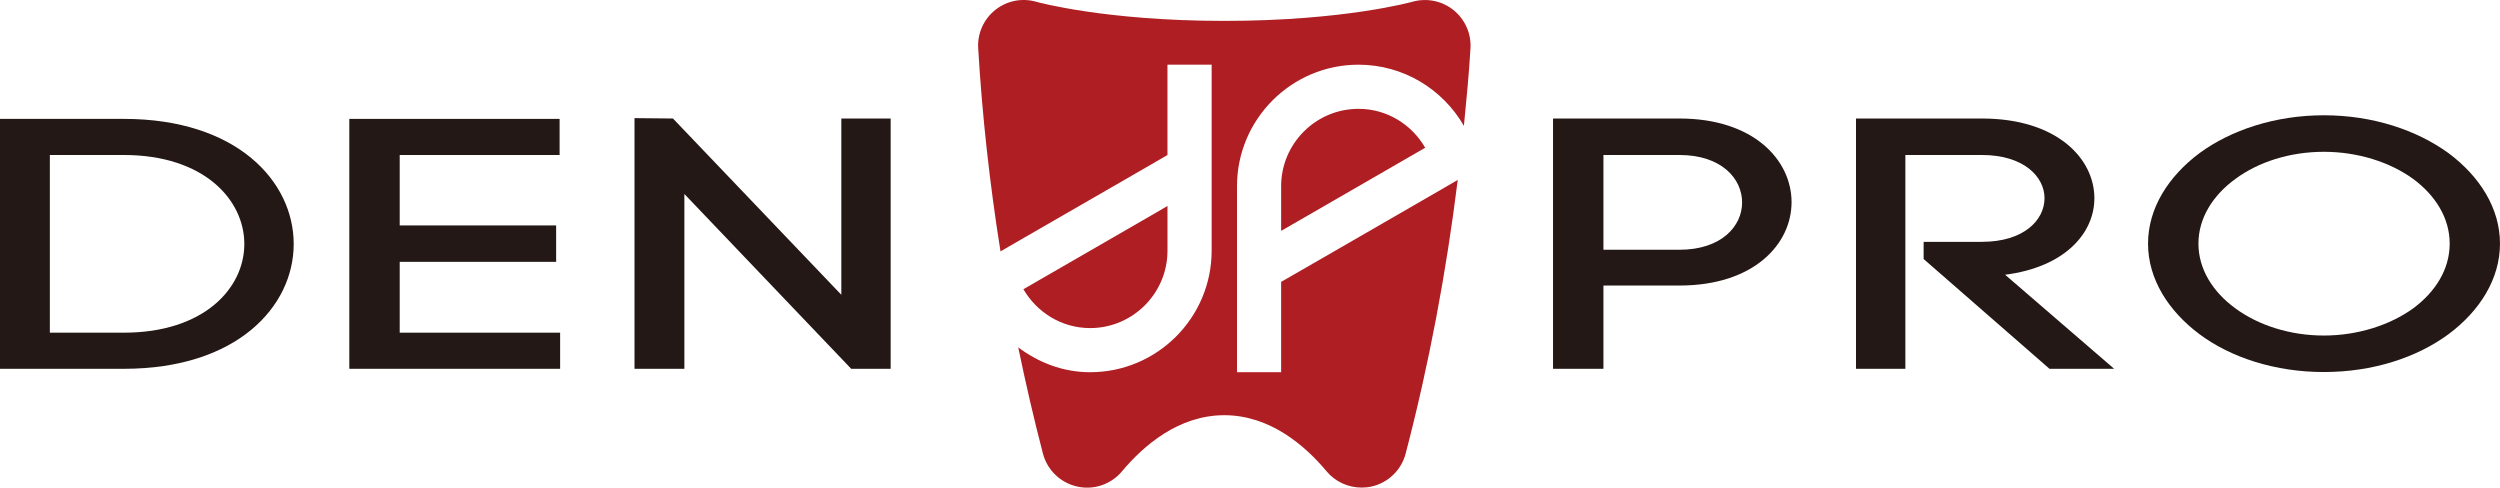
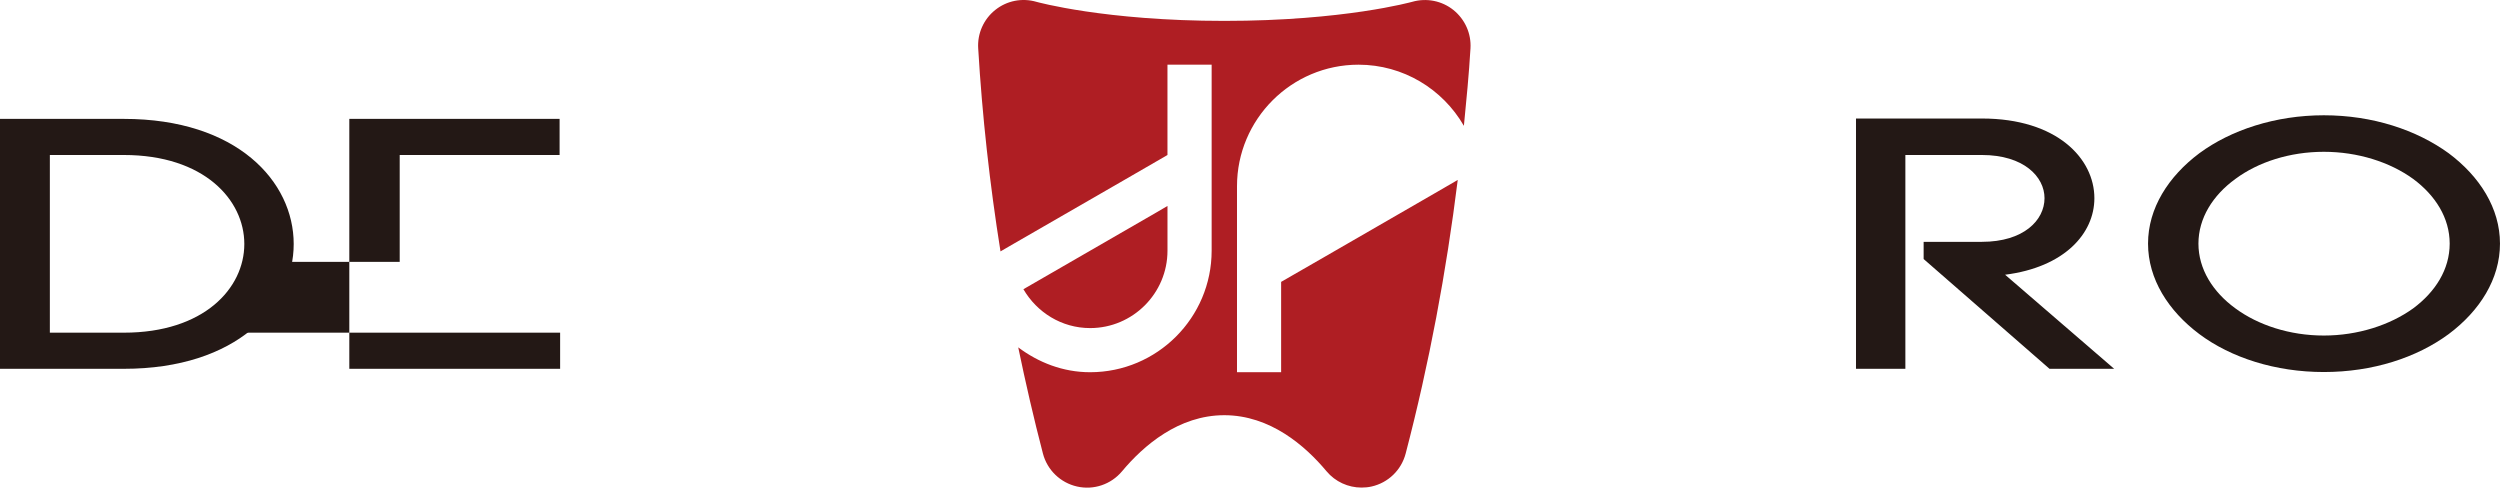
<svg xmlns="http://www.w3.org/2000/svg" id="_レイヤー_1" data-name="レイヤー_1" version="1.1" viewBox="0 0 246.427 48.067">
  <defs>
    <style>
      .st0 {
        fill: #231815;
      }

      .st1 {
        fill: #af1e23;
      }
    </style>
  </defs>
  <path class="st0" d="M12.212,11.719c11.14,0,16.738,6.162,16.738,12.332,0,6.169-5.598,12.302-16.738,12.302H0V11.719h12.212ZM12.212,32.792c7.881,0,11.871-4.369,11.871-8.742,0-4.366-3.99-8.772-11.871-8.772h-7.298v17.514h7.298Z" />
-   <path class="st0" d="M39.399,32.792h15.813v3.56h-20.78V11.719h20.728v3.56h-15.761v6.942h15.42v3.589h-15.42v6.983Z" />
-   <path class="st0" d="M62.544,36.352V11.644l3.79.037,16.596,17.376V11.682h4.863v24.67h-3.89l-16.444-17.231v17.231h-4.914Z" />
-   <path class="st0" d="M165.549,11.682c7.346,0,11.047,4.124,11.047,8.248,0,4.12-3.701,8.215-11.047,8.215h-7.498v8.207h-4.967V11.682h12.465ZM165.549,24.618c4.131,0,6.173-2.327,6.173-4.655,0-2.361-2.042-4.685-6.173-4.685h-7.498v9.34h7.498Z" />
+   <path class="st0" d="M39.399,32.792h15.813v3.56h-20.78V11.719h20.728v3.56h-15.761v6.942v3.589h-15.42v6.983Z" />
  <path class="st0" d="M189.614,23.838h5.743c4.135,0,6.173-2.146,6.173-4.302,0-2.108-2.038-4.258-6.173-4.258h-7.543v21.073h-4.867V11.682h12.41c7.394,0,11.088,3.946,11.088,7.855,0,3.489-2.966,6.804-8.801,7.543l10.75,9.273h-6.374l-12.406-10.821v-1.693Z" />
  <path class="st0" d="M216.793,15.104c3.115-2.294,7.498-3.741,12.268-3.741,4.815,0,9.146,1.447,12.305,3.741,3.066,2.291,5.059,5.423,5.059,8.909,0,3.489-1.993,6.63-5.059,8.92-3.159,2.327-7.491,3.738-12.305,3.738-4.77,0-9.154-1.411-12.268-3.738-3.059-2.291-5.059-5.431-5.059-8.92,0-3.486,2.001-6.619,5.059-8.909ZM237.867,17.636c-2.291-1.66-5.453-2.673-8.805-2.673-3.363,0-6.477,1.013-8.716,2.673-2.235,1.622-3.645,3.879-3.645,6.377,0,2.506,1.411,4.759,3.645,6.385,2.239,1.648,5.353,2.676,8.716,2.676,3.352,0,6.514-1.028,8.805-2.676,2.19-1.626,3.6-3.842,3.6-6.385,0-2.532-1.411-4.755-3.6-6.377Z" />
  <g>
-     <path class="st1" d="M126.283,18.356v4.399l1.054-.605,13.144-7.587c-1.318-2.283-3.753-3.835-6.574-3.835-4.21,0-7.625,3.426-7.625,7.628Z" />
    <path class="st1" d="M141.465,19.028l-10.765,6.214-4.269,2.457-.149.086v8.905h-4.35v-18.334c0-6.607,5.371-11.979,11.975-11.979,4.424,0,8.296,2.417,10.368,5.991.011.011.011.026.022.041.249-2.55.501-5.097.65-7.64.089-1.463-.546-2.866-1.682-3.782-1.136-.91-2.651-1.21-4.054-.809-.071.015-6.723,1.882-18.53,1.882-11.804,0-18.464-1.867-18.516-1.878-1.411-.412-2.922-.115-4.065.802-1.143.913-1.771,2.324-1.678,3.786.397,6.663,1.136,13.352,2.198,20.011l1.273-.739,10.783-6.217,4.258-2.461.144-.086V6.377h4.355v18.334c0,6.604-5.371,11.979-11.979,11.979-2.68,0-5.093-.958-7.086-2.45.728,3.508,1.53,6.997,2.435,10.468.427,1.63,1.73,2.88,3.363,3.248,1.648.375,3.356-.211,4.436-1.503,2.108-2.521,5.572-5.527,10.078-5.527,4.51,0,7.973,3.007,10.078,5.527.865,1.036,2.138,1.607,3.449,1.607.334,0,.657-.03.987-.104,1.641-.368,2.936-1.619,3.363-3.248,2.324-8.887,4.009-17.918,5.134-26.972l-2.227,1.292Z" />
    <path class="st1" d="M115.08,24.711v-4.41l-1.05.616-13.152,7.591c1.325,2.275,3.76,3.831,6.578,3.831,4.202,0,7.624-3.426,7.624-7.628Z" />
  </g>
</svg>